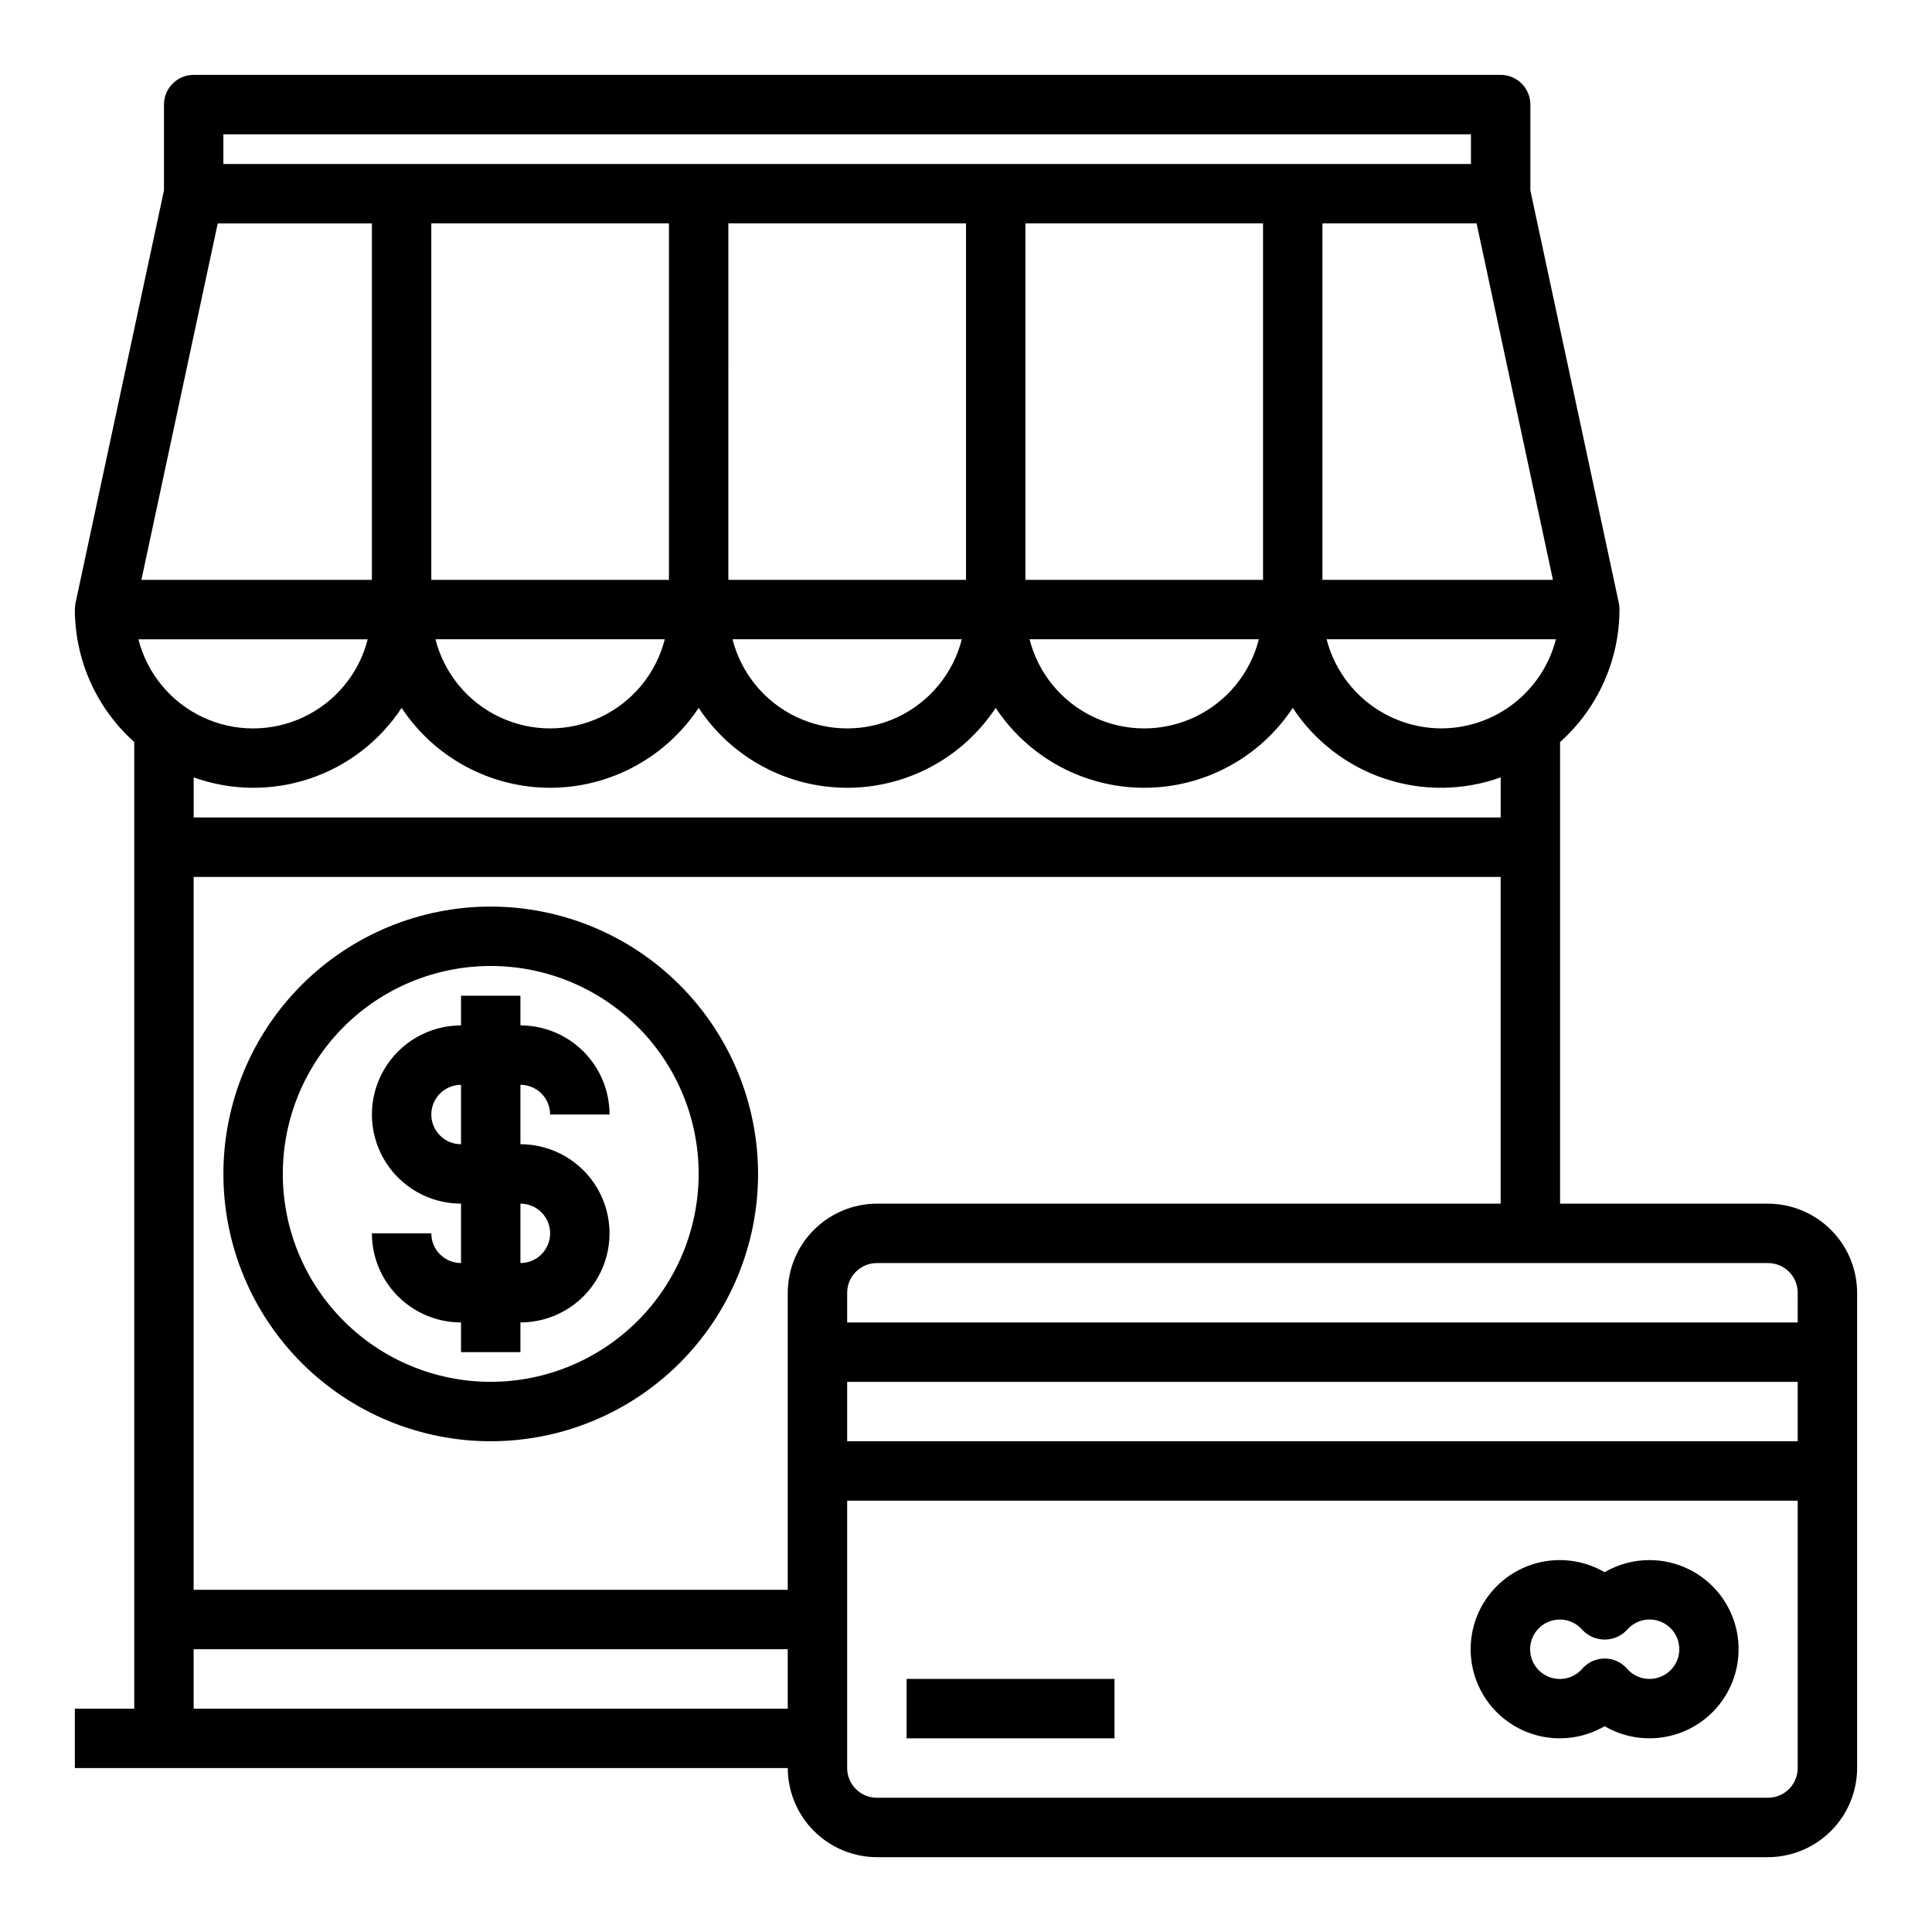
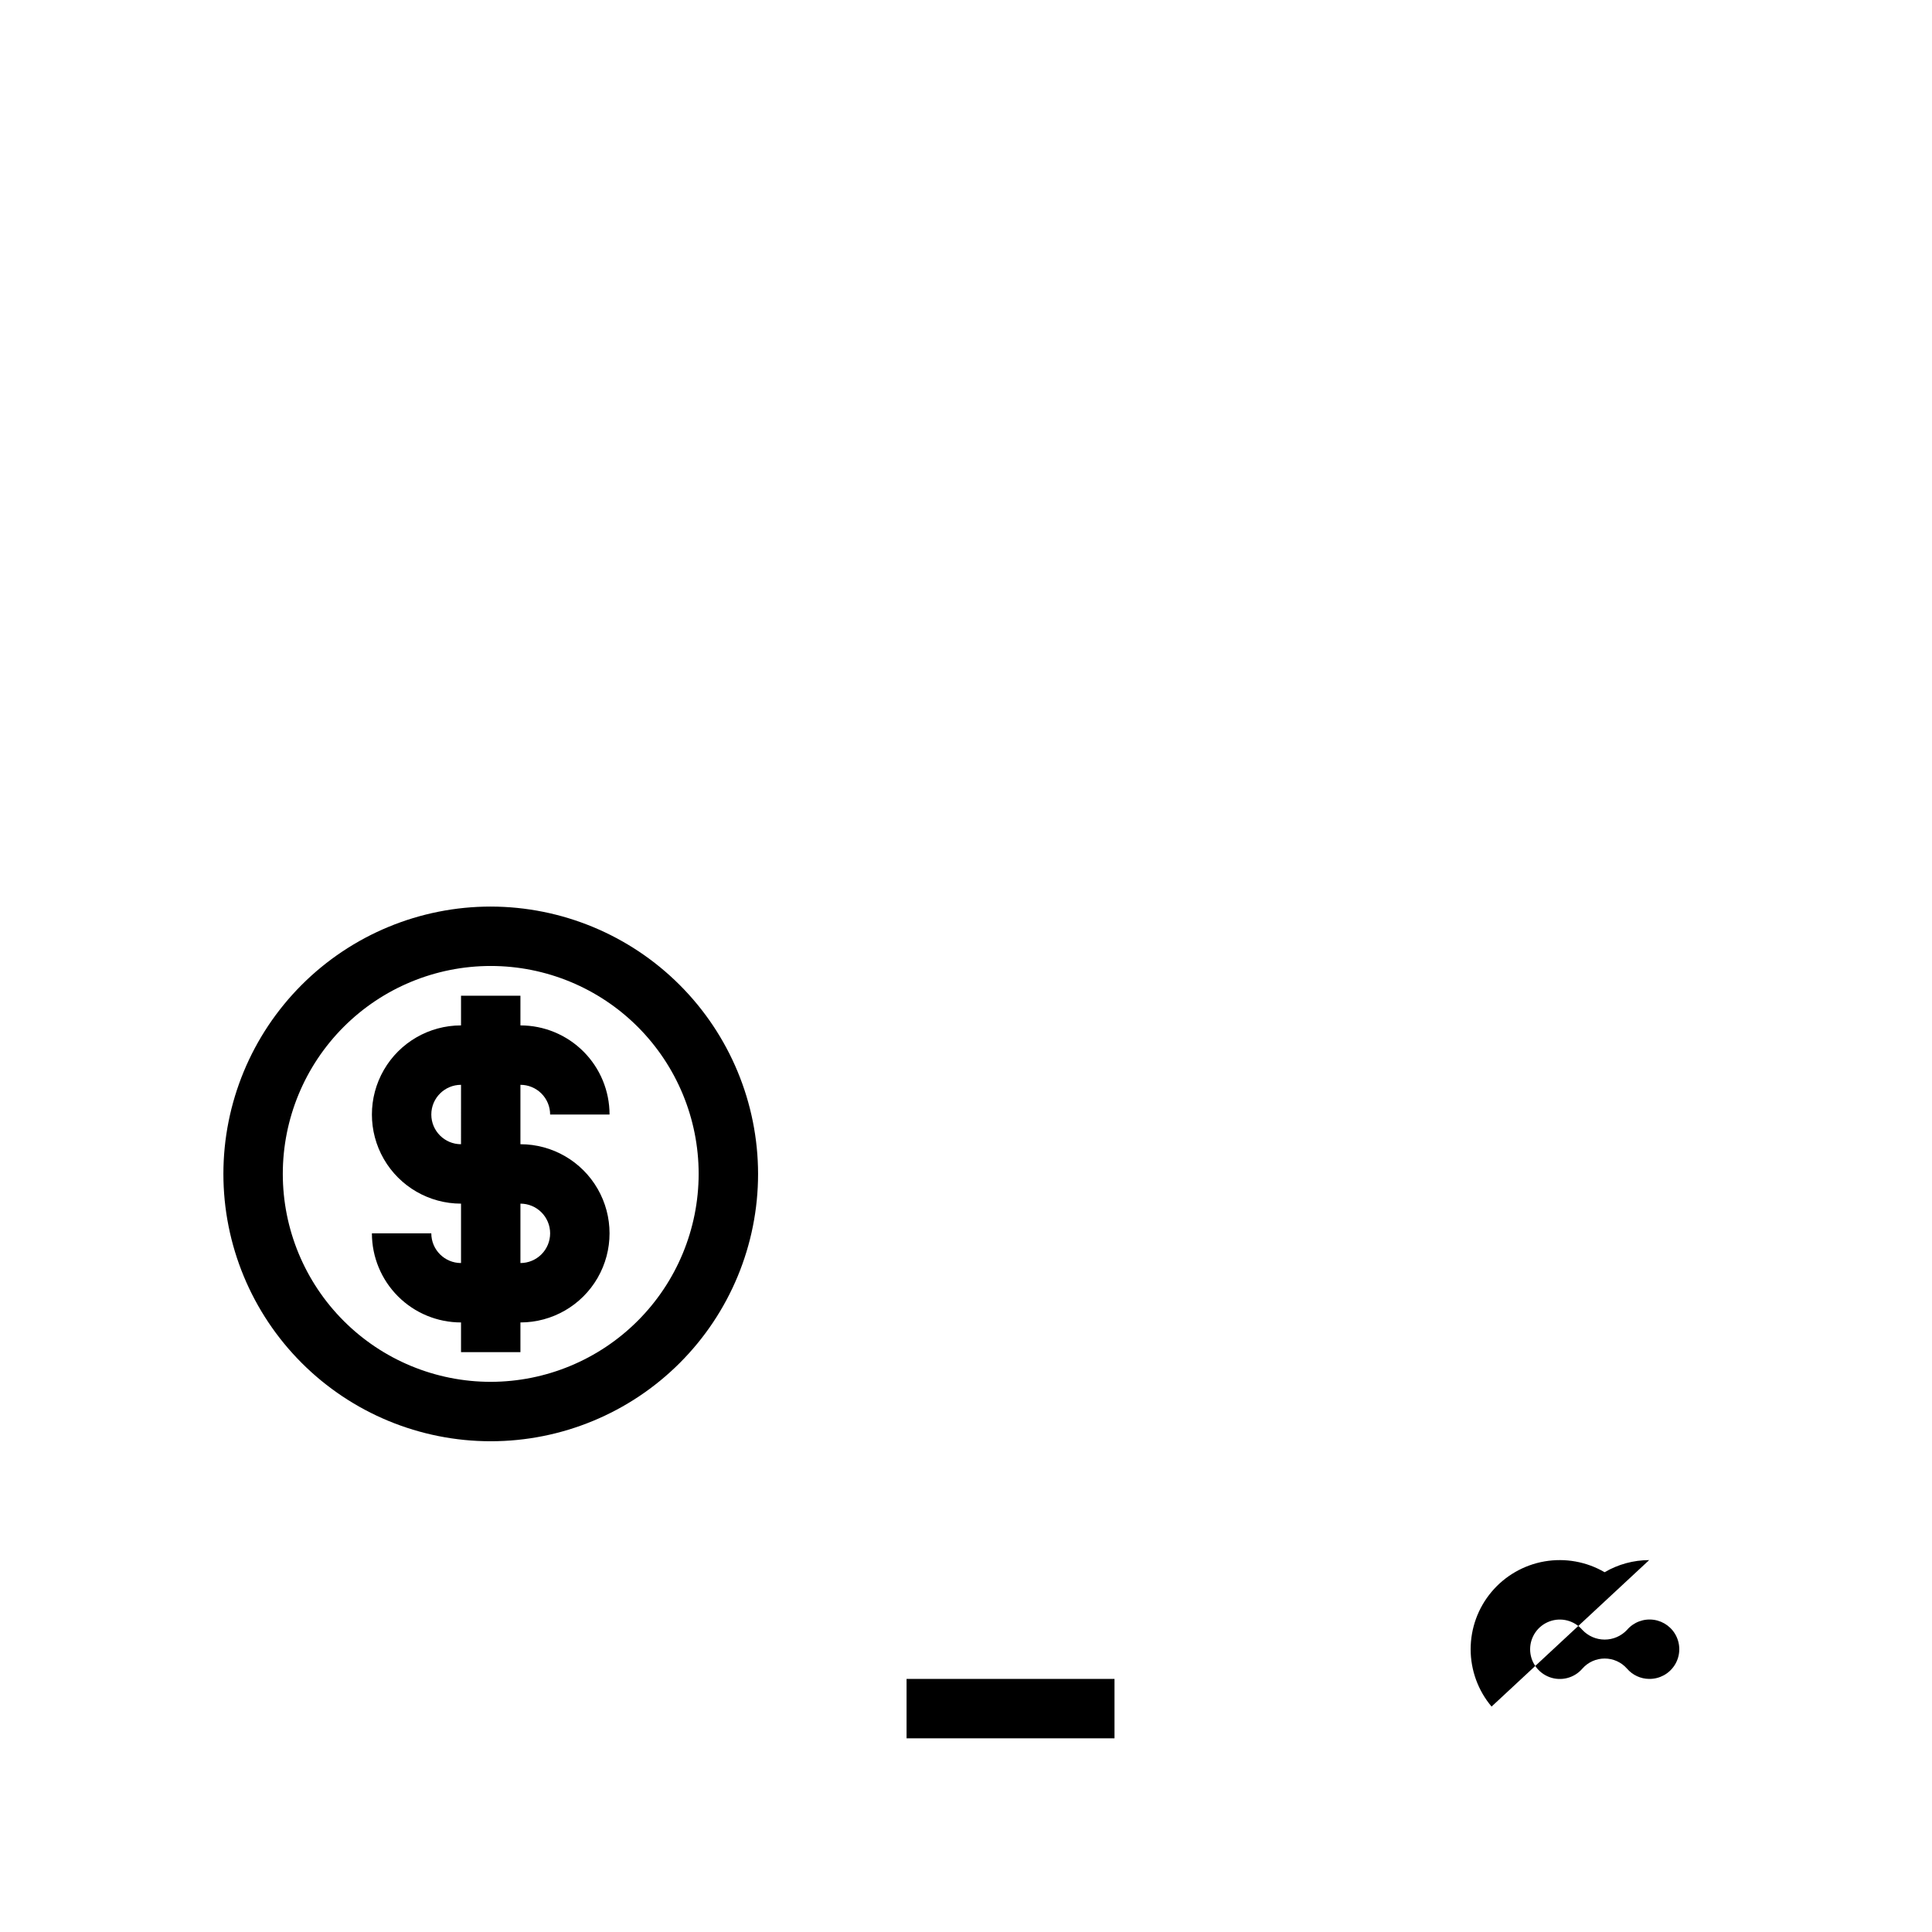
<svg xmlns="http://www.w3.org/2000/svg" fill="#000000" width="800px" height="800px" version="1.1" viewBox="144 144 512 512">
  <g>
-     <path d="m612.54 462.98h-55.105v-122.33c9.996-8.938 15.719-21.703 15.746-35.109-0.016-0.555-0.066-1.105-0.156-1.652l-23.461-109.42v-22.75c0-2.09-0.828-4.09-2.305-5.566-1.477-1.477-3.481-2.309-5.566-2.309h-346.37c-4.348 0-7.871 3.527-7.871 7.875v22.75l-23.457 109.42c-0.094 0.547-0.145 1.098-0.16 1.652 0.027 13.406 5.754 26.172 15.746 35.109v256.16h-15.746v15.742h188.93c0.02 6.258 2.512 12.254 6.938 16.68 4.426 4.422 10.422 6.918 16.68 6.938h236.16c6.258-0.02 12.254-2.516 16.68-6.938 4.422-4.426 6.918-10.422 6.938-16.68v-125.95c-0.02-6.258-2.516-12.254-6.938-16.676-4.426-4.426-10.422-6.922-16.68-6.938zm-354.24-165.31v-94.465h62.977v94.465zm61.875 15.742c-2.309 9.07-8.547 16.637-17.016 20.629-8.465 3.992-18.273 3.992-26.742 0-8.465-3.992-14.707-11.559-17.016-20.629zm-30.387 39.359c15.844-0.012 30.621-7.961 39.359-21.176 8.734 13.223 23.52 21.176 39.363 21.176s30.629-7.953 39.359-21.176c8.73 13.223 23.516 21.176 39.359 21.176s30.629-7.953 39.359-21.176c5.789 8.809 14.367 15.41 24.363 18.754 9.996 3.34 20.82 3.223 30.742-0.332v10.625h-346.37v-10.625c9.922 3.555 20.75 3.672 30.742 0.332 9.996-3.344 18.578-9.945 24.363-18.754 8.738 13.215 23.52 21.164 39.359 21.176zm47.23-55.105 0.004-94.461h62.977v94.465zm61.875 15.742v0.004c-2.305 9.07-8.547 16.637-17.012 20.629-8.469 3.992-18.277 3.992-26.742 0-8.469-3.992-14.707-11.559-17.016-20.629zm16.848-15.738v-94.465h62.977v94.465zm61.875 15.742c-2.309 9.07-8.551 16.637-17.016 20.629-8.469 3.992-18.273 3.992-26.742 0-8.465-3.992-14.707-11.559-17.016-20.629zm48.332 23.617c-6.961-0.023-13.723-2.356-19.219-6.625-5.5-4.273-9.426-10.25-11.164-16.992h60.773-0.004c-1.73 6.75-5.652 12.73-11.152 17.004-5.5 4.277-12.266 6.602-19.234 6.613zm29.598-39.359h-61.086v-94.465h40.855zm-352.35-118.08h330.62v7.871h-330.62zm-1.496 23.617h40.855v94.465h-61.086zm-21.02 110.21h60.773c-2.309 9.07-8.551 16.637-17.016 20.629-8.469 3.992-18.273 3.992-26.742 0-8.465-3.992-14.707-11.559-17.016-20.629zm172.08 283.39h-157.44v-15.746h157.44zm0-110.21v78.719h-157.44v-188.93h346.37v86.594h-165.31c-6.258 0.016-12.254 2.512-16.68 6.938-4.426 4.422-6.918 10.418-6.938 16.676zm267.65 125.95c0 2.09-0.828 4.09-2.305 5.566s-3.477 2.305-5.566 2.305h-236.16c-4.348 0-7.871-3.523-7.871-7.871v-70.848h251.9zm0-86.594h-251.9v-15.742h251.9zm0-31.488h-251.9v-7.871c0-4.348 3.523-7.871 7.871-7.871h236.16c2.09 0 4.09 0.828 5.566 2.305 1.477 1.477 2.305 3.481 2.305 5.566z" />
-     <path d="m581.05 557.44c-4.152 0.008-8.227 1.117-11.809 3.215-4.805-2.801-10.445-3.816-15.93-2.867-5.481 0.953-10.449 3.809-14.031 8.066-3.582 4.254-5.543 9.641-5.543 15.203s1.961 10.949 5.543 15.203c3.582 4.258 8.551 7.113 14.031 8.066 5.484 0.949 11.125-0.062 15.93-2.863 6.359 3.703 14.078 4.234 20.883 1.434 6.801-2.805 11.91-8.613 13.816-15.723 1.906-7.106 0.395-14.695-4.094-20.523-4.488-5.832-11.438-9.234-18.797-9.211zm0 31.488c-2.266-0.016-4.414-1.016-5.887-2.738-1.496-1.695-3.644-2.664-5.906-2.664-2.258 0-4.41 0.969-5.902 2.664-2.144 2.504-5.617 3.41-8.711 2.269-3.09-1.145-5.144-4.09-5.144-7.387 0-3.297 2.055-6.242 5.144-7.383 3.094-1.145 6.566-0.238 8.711 2.266 1.531 1.629 3.668 2.551 5.902 2.551 2.238 0 4.371-0.922 5.906-2.551 1.746-2.051 4.422-3.066 7.09-2.691 2.668 0.375 4.957 2.086 6.07 4.539 1.117 2.457 0.898 5.309-0.578 7.562-1.477 2.258-4 3.602-6.695 3.562z" />
+     <path d="m581.05 557.44c-4.152 0.008-8.227 1.117-11.809 3.215-4.805-2.801-10.445-3.816-15.93-2.867-5.481 0.953-10.449 3.809-14.031 8.066-3.582 4.254-5.543 9.641-5.543 15.203s1.961 10.949 5.543 15.203zm0 31.488c-2.266-0.016-4.414-1.016-5.887-2.738-1.496-1.695-3.644-2.664-5.906-2.664-2.258 0-4.41 0.969-5.902 2.664-2.144 2.504-5.617 3.41-8.711 2.269-3.09-1.145-5.144-4.09-5.144-7.387 0-3.297 2.055-6.242 5.144-7.383 3.094-1.145 6.566-0.238 8.711 2.266 1.531 1.629 3.668 2.551 5.902 2.551 2.238 0 4.371-0.922 5.906-2.551 1.746-2.051 4.422-3.066 7.09-2.691 2.668 0.375 4.957 2.086 6.07 4.539 1.117 2.457 0.898 5.309-0.578 7.562-1.477 2.258-4 3.602-6.695 3.562z" />
    <path d="m384.25 588.93h55.105v15.742h-55.105z" />
    <path d="m274.05 384.25c-18.789 0-36.812 7.465-50.098 20.75-13.285 13.289-20.75 31.309-20.75 50.098 0 18.793 7.465 36.812 20.75 50.098 13.285 13.289 31.309 20.75 50.098 20.75s36.809-7.461 50.098-20.75c13.285-13.285 20.75-31.305 20.75-50.098-0.02-18.781-7.492-36.793-20.773-50.074s-31.293-20.754-50.074-20.773zm0 125.95c-14.617 0-28.633-5.805-38.965-16.141-10.336-10.332-16.141-24.348-16.141-38.965 0-14.613 5.805-28.629 16.141-38.965 10.332-10.332 24.348-16.137 38.965-16.137 14.613 0 28.629 5.805 38.965 16.137 10.332 10.336 16.137 24.352 16.137 38.965-0.016 14.609-5.824 28.617-16.156 38.945-10.332 10.332-24.336 16.145-38.945 16.16z" />
    <path d="m289.79 439.36h15.746c0-6.266-2.488-12.27-6.918-16.699-4.43-4.43-10.438-6.918-16.699-6.918v-7.871h-15.742v7.871c-8.438 0-16.234 4.5-20.453 11.809-4.219 7.309-4.219 16.309 0 23.617 4.219 7.305 12.016 11.809 20.453 11.809v15.742c-4.348 0-7.875-3.523-7.875-7.871h-15.742c0 6.262 2.488 12.27 6.918 16.699 4.426 4.43 10.434 6.914 16.699 6.914v7.871h15.742v-7.871c8.438 0 16.234-4.5 20.453-11.805 4.219-7.309 4.219-16.312 0-23.617-4.219-7.309-12.016-11.809-20.453-11.809v-15.742c2.09 0 4.09 0.828 5.566 2.305 1.477 1.477 2.305 3.477 2.305 5.566zm0 31.488c0 2.086-0.828 4.09-2.305 5.566-1.477 1.477-3.477 2.305-5.566 2.305v-15.742c2.09 0 4.09 0.828 5.566 2.305s2.305 3.477 2.305 5.566zm-23.617-23.617h0.004c-4.348 0-7.875-3.523-7.875-7.871s3.527-7.871 7.875-7.871z" />
  </g>
</svg>